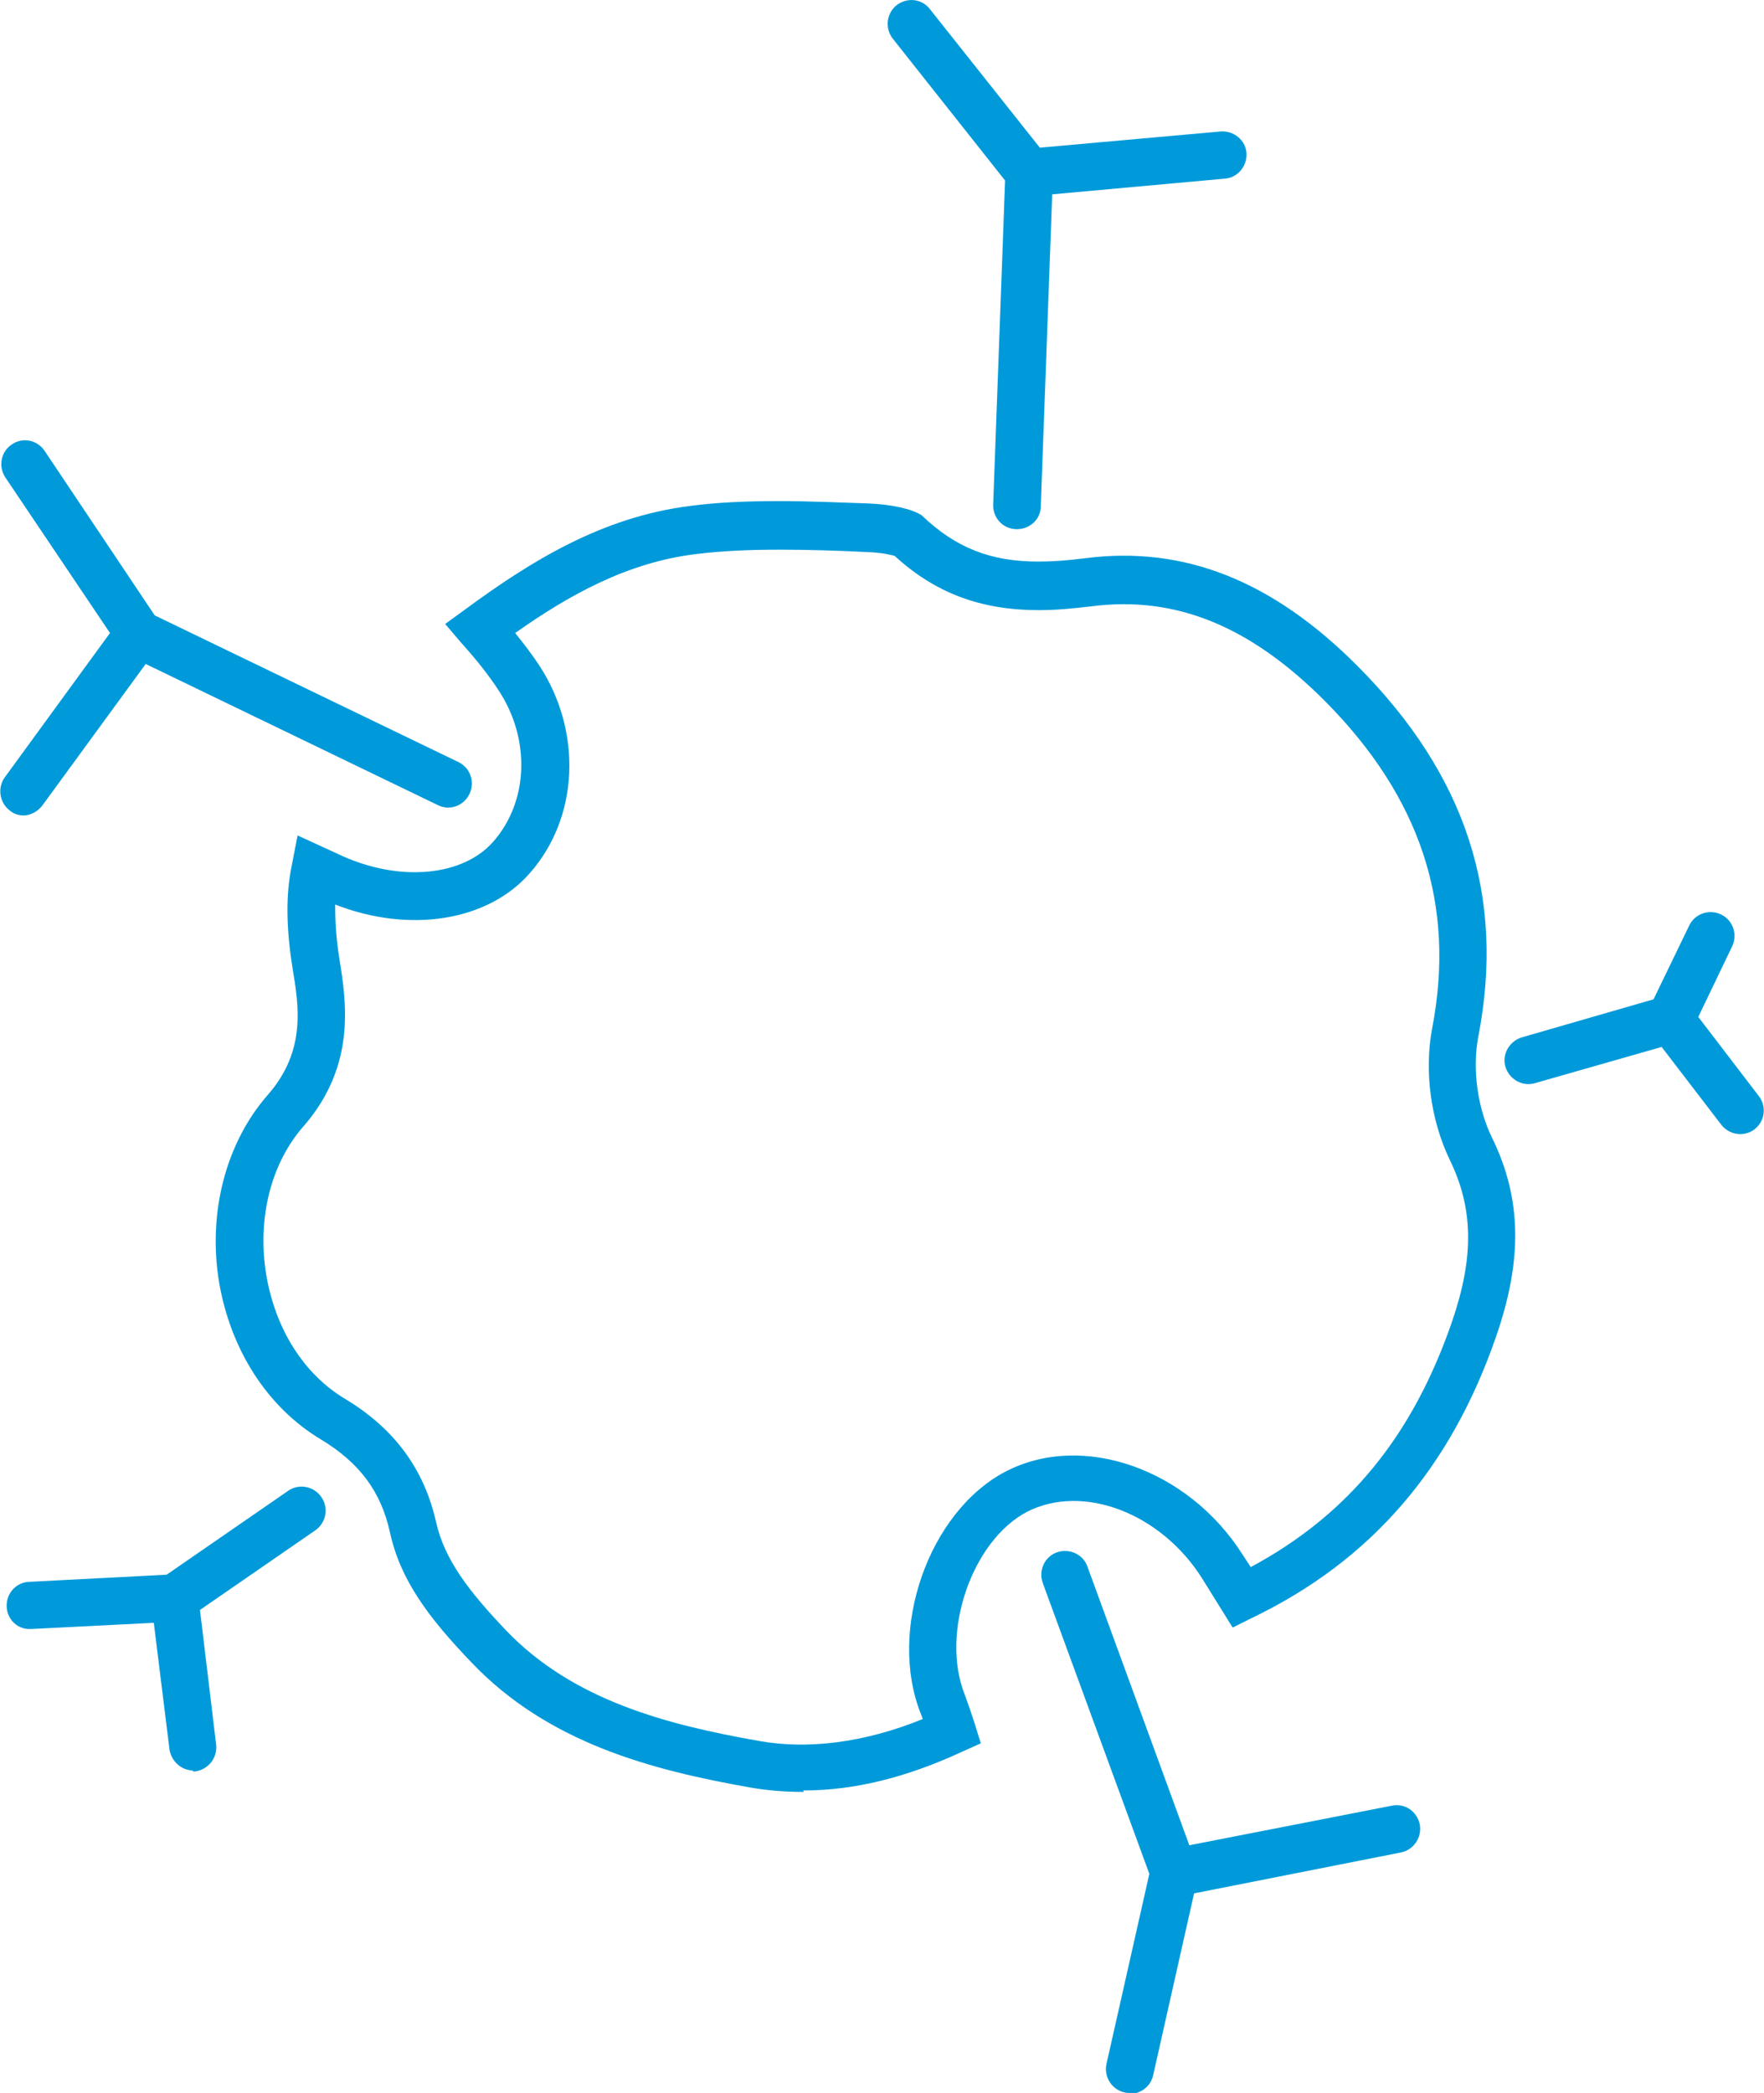
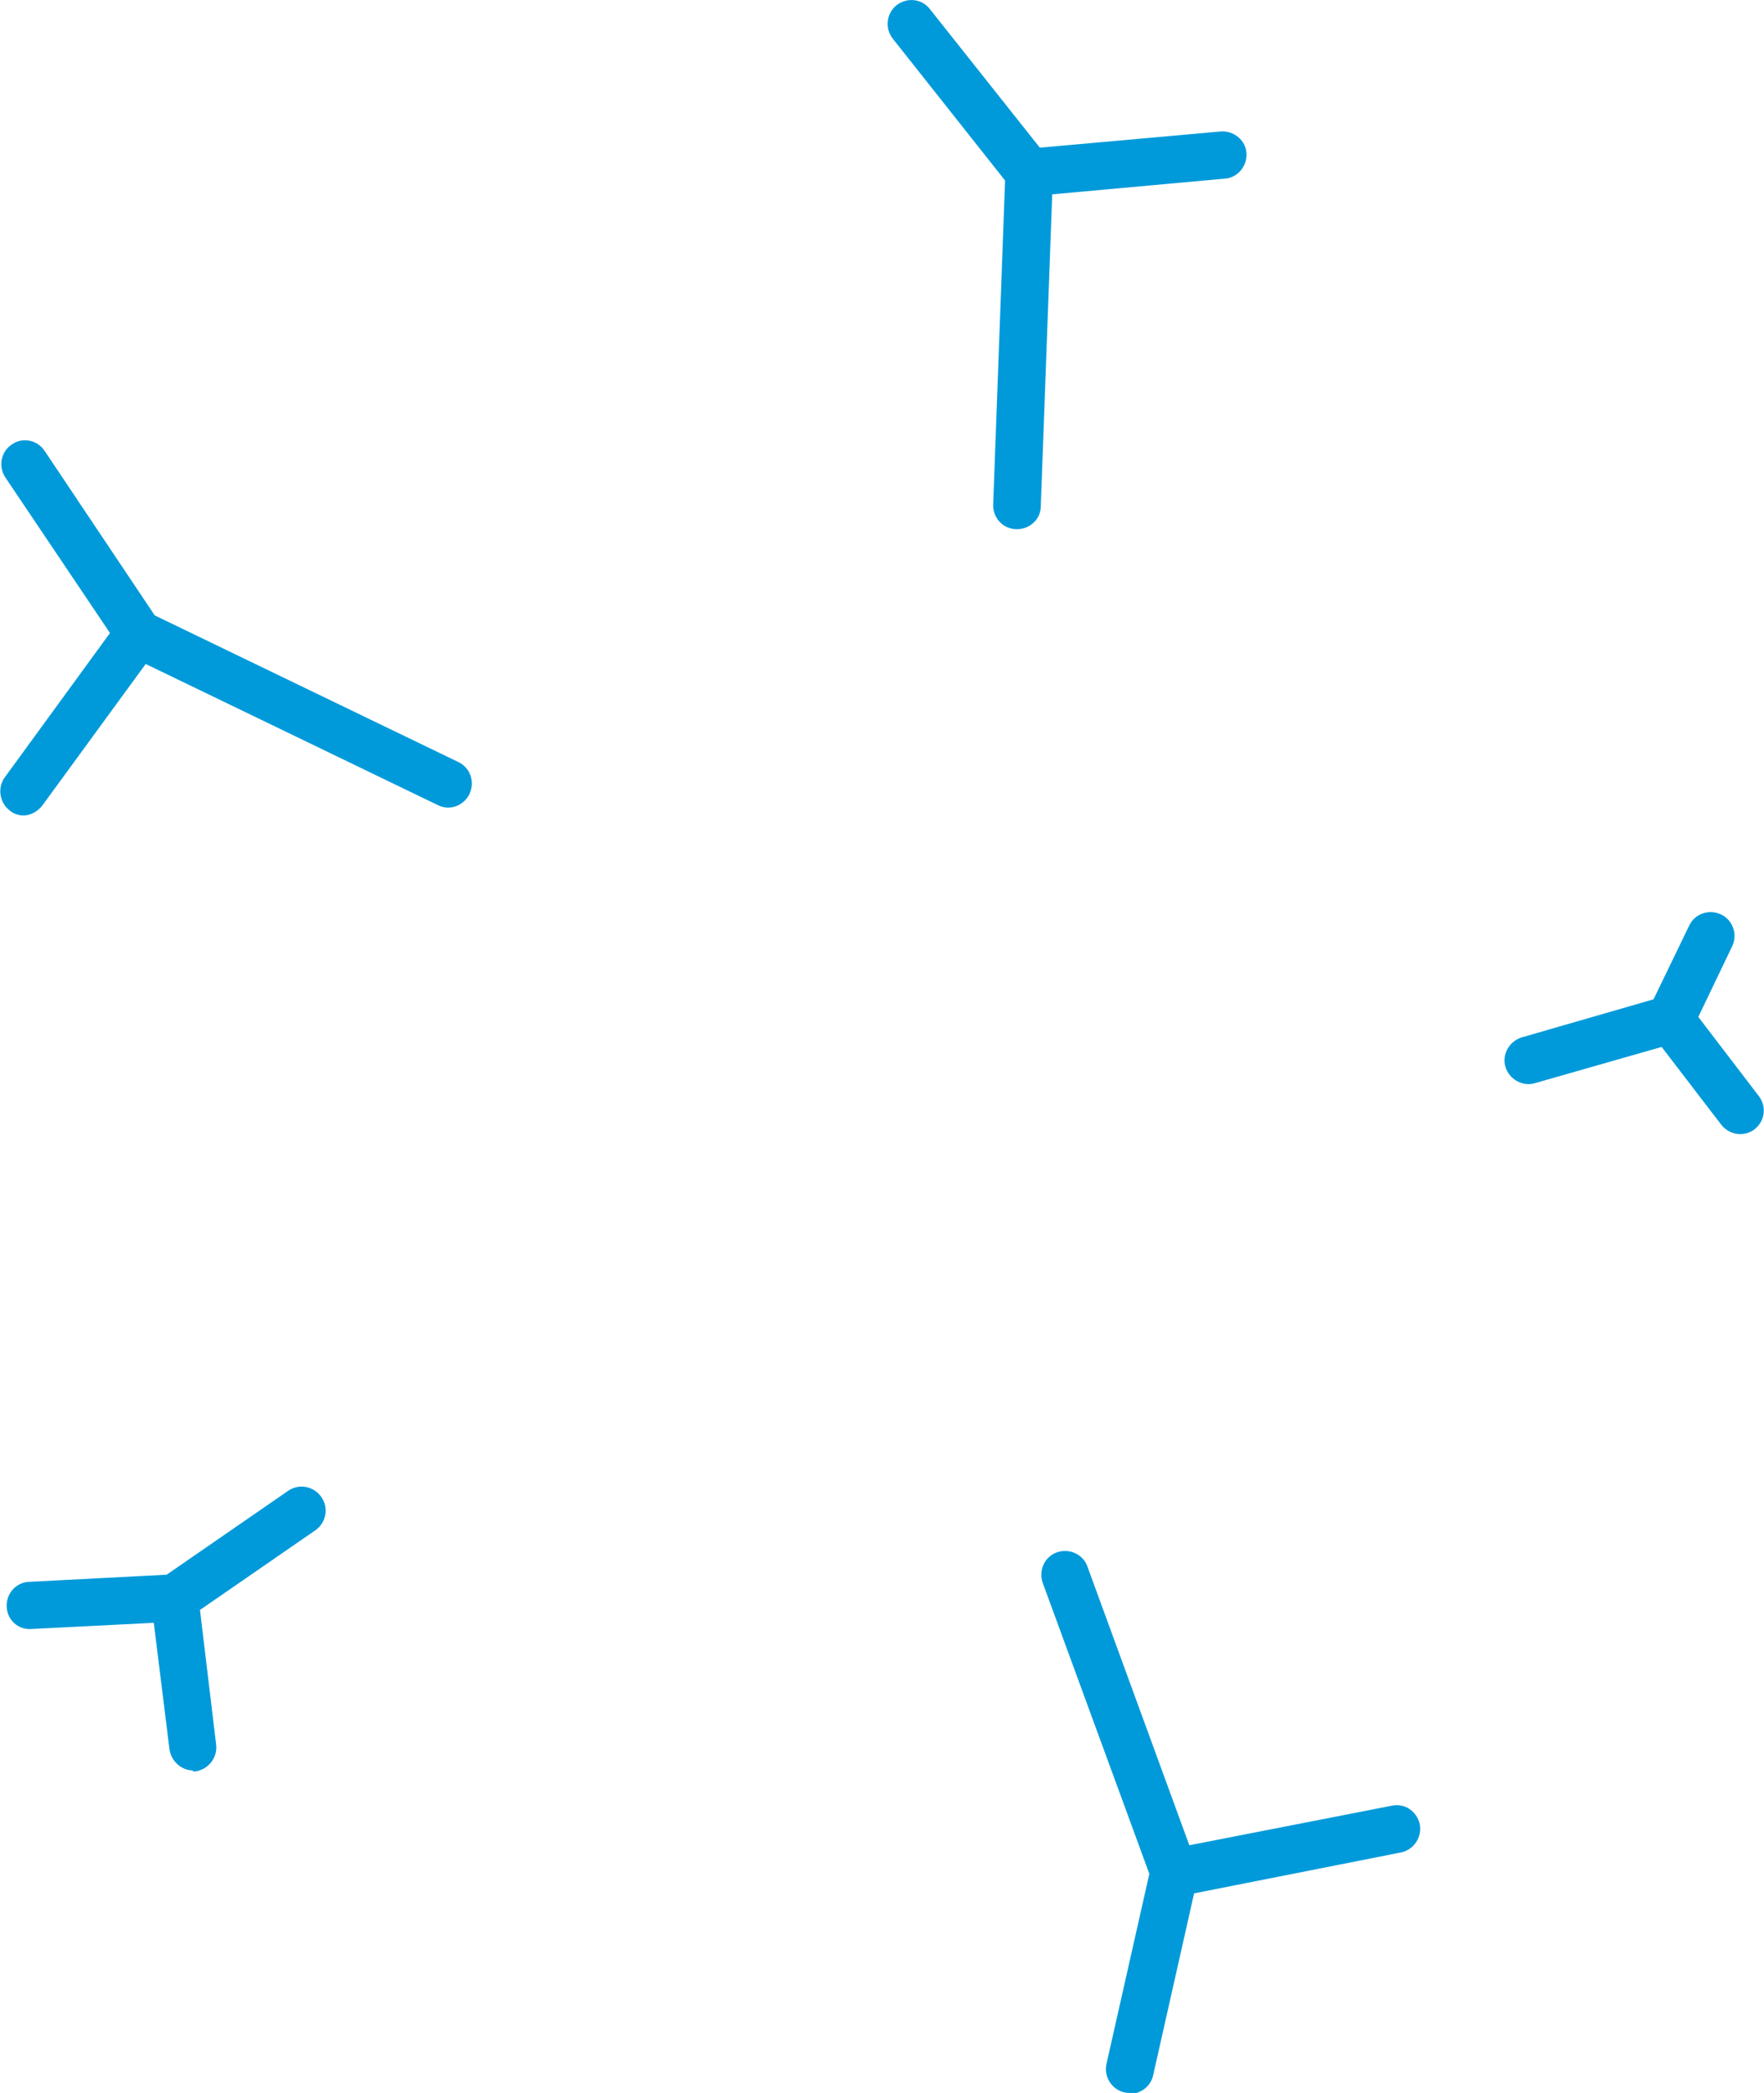
<svg xmlns="http://www.w3.org/2000/svg" id="Layer_1" viewBox="0 0 37.05 43.94">
  <defs>
    <style>.cls-1{fill:#009ada;}</style>
  </defs>
-   <path class="cls-1" d="m16.88,37.62c-.4,0-.76-.03-1.11-.09-2.1-.37-4.26-.94-5.87-2.63-.89-.93-1.49-1.72-1.71-2.73-.19-.86-.64-1.46-1.45-1.95-1.12-.67-1.9-1.88-2.14-3.31-.24-1.46.15-2.93,1.03-3.93.8-.92.65-1.85.51-2.68-.13-.84-.14-1.52-.01-2.14l.12-.62.96.44c1.22.54,2.52.41,3.15-.31.74-.84.79-2.15.11-3.18-.23-.35-.49-.67-.77-.98l-.35-.41.44-.32c1.35-.99,2.85-1.93,4.72-2.16.53-.07,1.14-.1,1.85-.1.63,0,1.3.03,1.88.05.5.02.93.12,1.12.25.72.69,1.46.97,2.45.97.29,0,.58-.02.98-.07,2.09-.27,3.95.48,5.73,2.27,2.27,2.28,3.1,4.82,2.53,7.77-.13.68-.02,1.5.29,2.13.62,1.27.64,2.55.09,4.15h0c-.96,2.79-2.64,4.73-5.14,5.93l-.4.2-.64-1.03c-.87-1.38-2.51-2-3.68-1.4-1.16.61-1.82,2.54-1.31,3.83.07.19.14.39.21.61l.13.42-.4.18c-1.17.54-2.26.81-3.33.81ZM7.04,19c0,.34.02.71.09,1.14.14.88.36,2.22-.75,3.5-.69.78-.98,1.94-.79,3.11.19,1.15.79,2.1,1.66,2.62,1.03.62,1.66,1.47,1.91,2.59.18.79.69,1.45,1.46,2.26,1.41,1.48,3.39,1.99,5.32,2.33,1,.18,2.19.05,3.44-.46-.01-.04-.03-.08-.04-.11-.7-1.76.16-4.23,1.77-5.08,1.62-.85,3.85-.06,4.99,1.74l.17.26c2.05-1.1,3.4-2.75,4.23-5.16h0c.46-1.35.45-2.36-.05-3.39-.4-.83-.54-1.86-.37-2.76.5-2.6-.24-4.85-2.26-6.88-1.56-1.56-3.12-2.21-4.9-1.98-.43.05-.76.08-1.1.08-1.22,0-2.18-.36-3.03-1.14-.08-.02-.26-.07-.59-.08-.57-.03-1.22-.05-1.83-.05-.67,0-1.24.03-1.73.09-1.46.17-2.7.87-3.82,1.66.17.21.34.43.5.67.92,1.4.84,3.21-.2,4.38-.88,1-2.52,1.26-4.08.65Z" />
  <path class="cls-1" d="m23.73,43.94s-.07,0-.11-.01c-.27-.06-.44-.33-.38-.6l.9-3.99-2.24-6.11c-.09-.26.04-.55.3-.64.26-.09.55.04.64.3l2.14,5.85,4.25-.83c.28-.06.53.12.59.39.05.27-.12.53-.39.59l-4.35.86-.86,3.82c-.05.23-.26.39-.49.39Zm-19.67-6.77c-.25,0-.46-.19-.5-.44l-.33-2.66-2.57.13c-.29.02-.51-.2-.52-.47-.01-.28.2-.51.47-.52l2.89-.15,2.55-1.76c.23-.16.54-.1.7.13.16.23.1.54-.13.7l-2.42,1.67.34,2.83c.03.27-.16.52-.44.56-.02,0-.04,0-.06,0Zm32.49-13.36c-.15,0-.3-.07-.4-.2l-1.25-1.63-2.66.76c-.26.08-.54-.08-.62-.34-.08-.26.08-.54.34-.62l2.77-.8.75-1.55c.12-.25.42-.35.67-.23.25.12.35.42.23.67l-.71,1.48,1.27,1.66c.17.22.13.53-.09.7-.09.07-.2.1-.3.1ZM.5,17.12c-.1,0-.21-.03-.29-.1-.22-.16-.27-.48-.11-.7l2.21-3.03L.11,10.02c-.15-.23-.09-.54.14-.69.23-.16.54-.09.69.14l2.31,3.45,6.38,3.08c.25.12.35.42.23.67-.12.25-.42.36-.67.23l-6.13-2.96-2.17,2.97c-.1.13-.25.21-.4.21Zm20.86-6.01h-.02c-.28-.01-.49-.24-.48-.52l.25-6.8-2.36-2.98c-.17-.22-.13-.53.08-.7.22-.17.53-.14.7.08l2.31,2.91,3.8-.34c.27-.02.52.18.54.45s-.18.52-.45.54l-3.63.33-.24,6.55c0,.27-.23.48-.5.48Z" />
</svg>